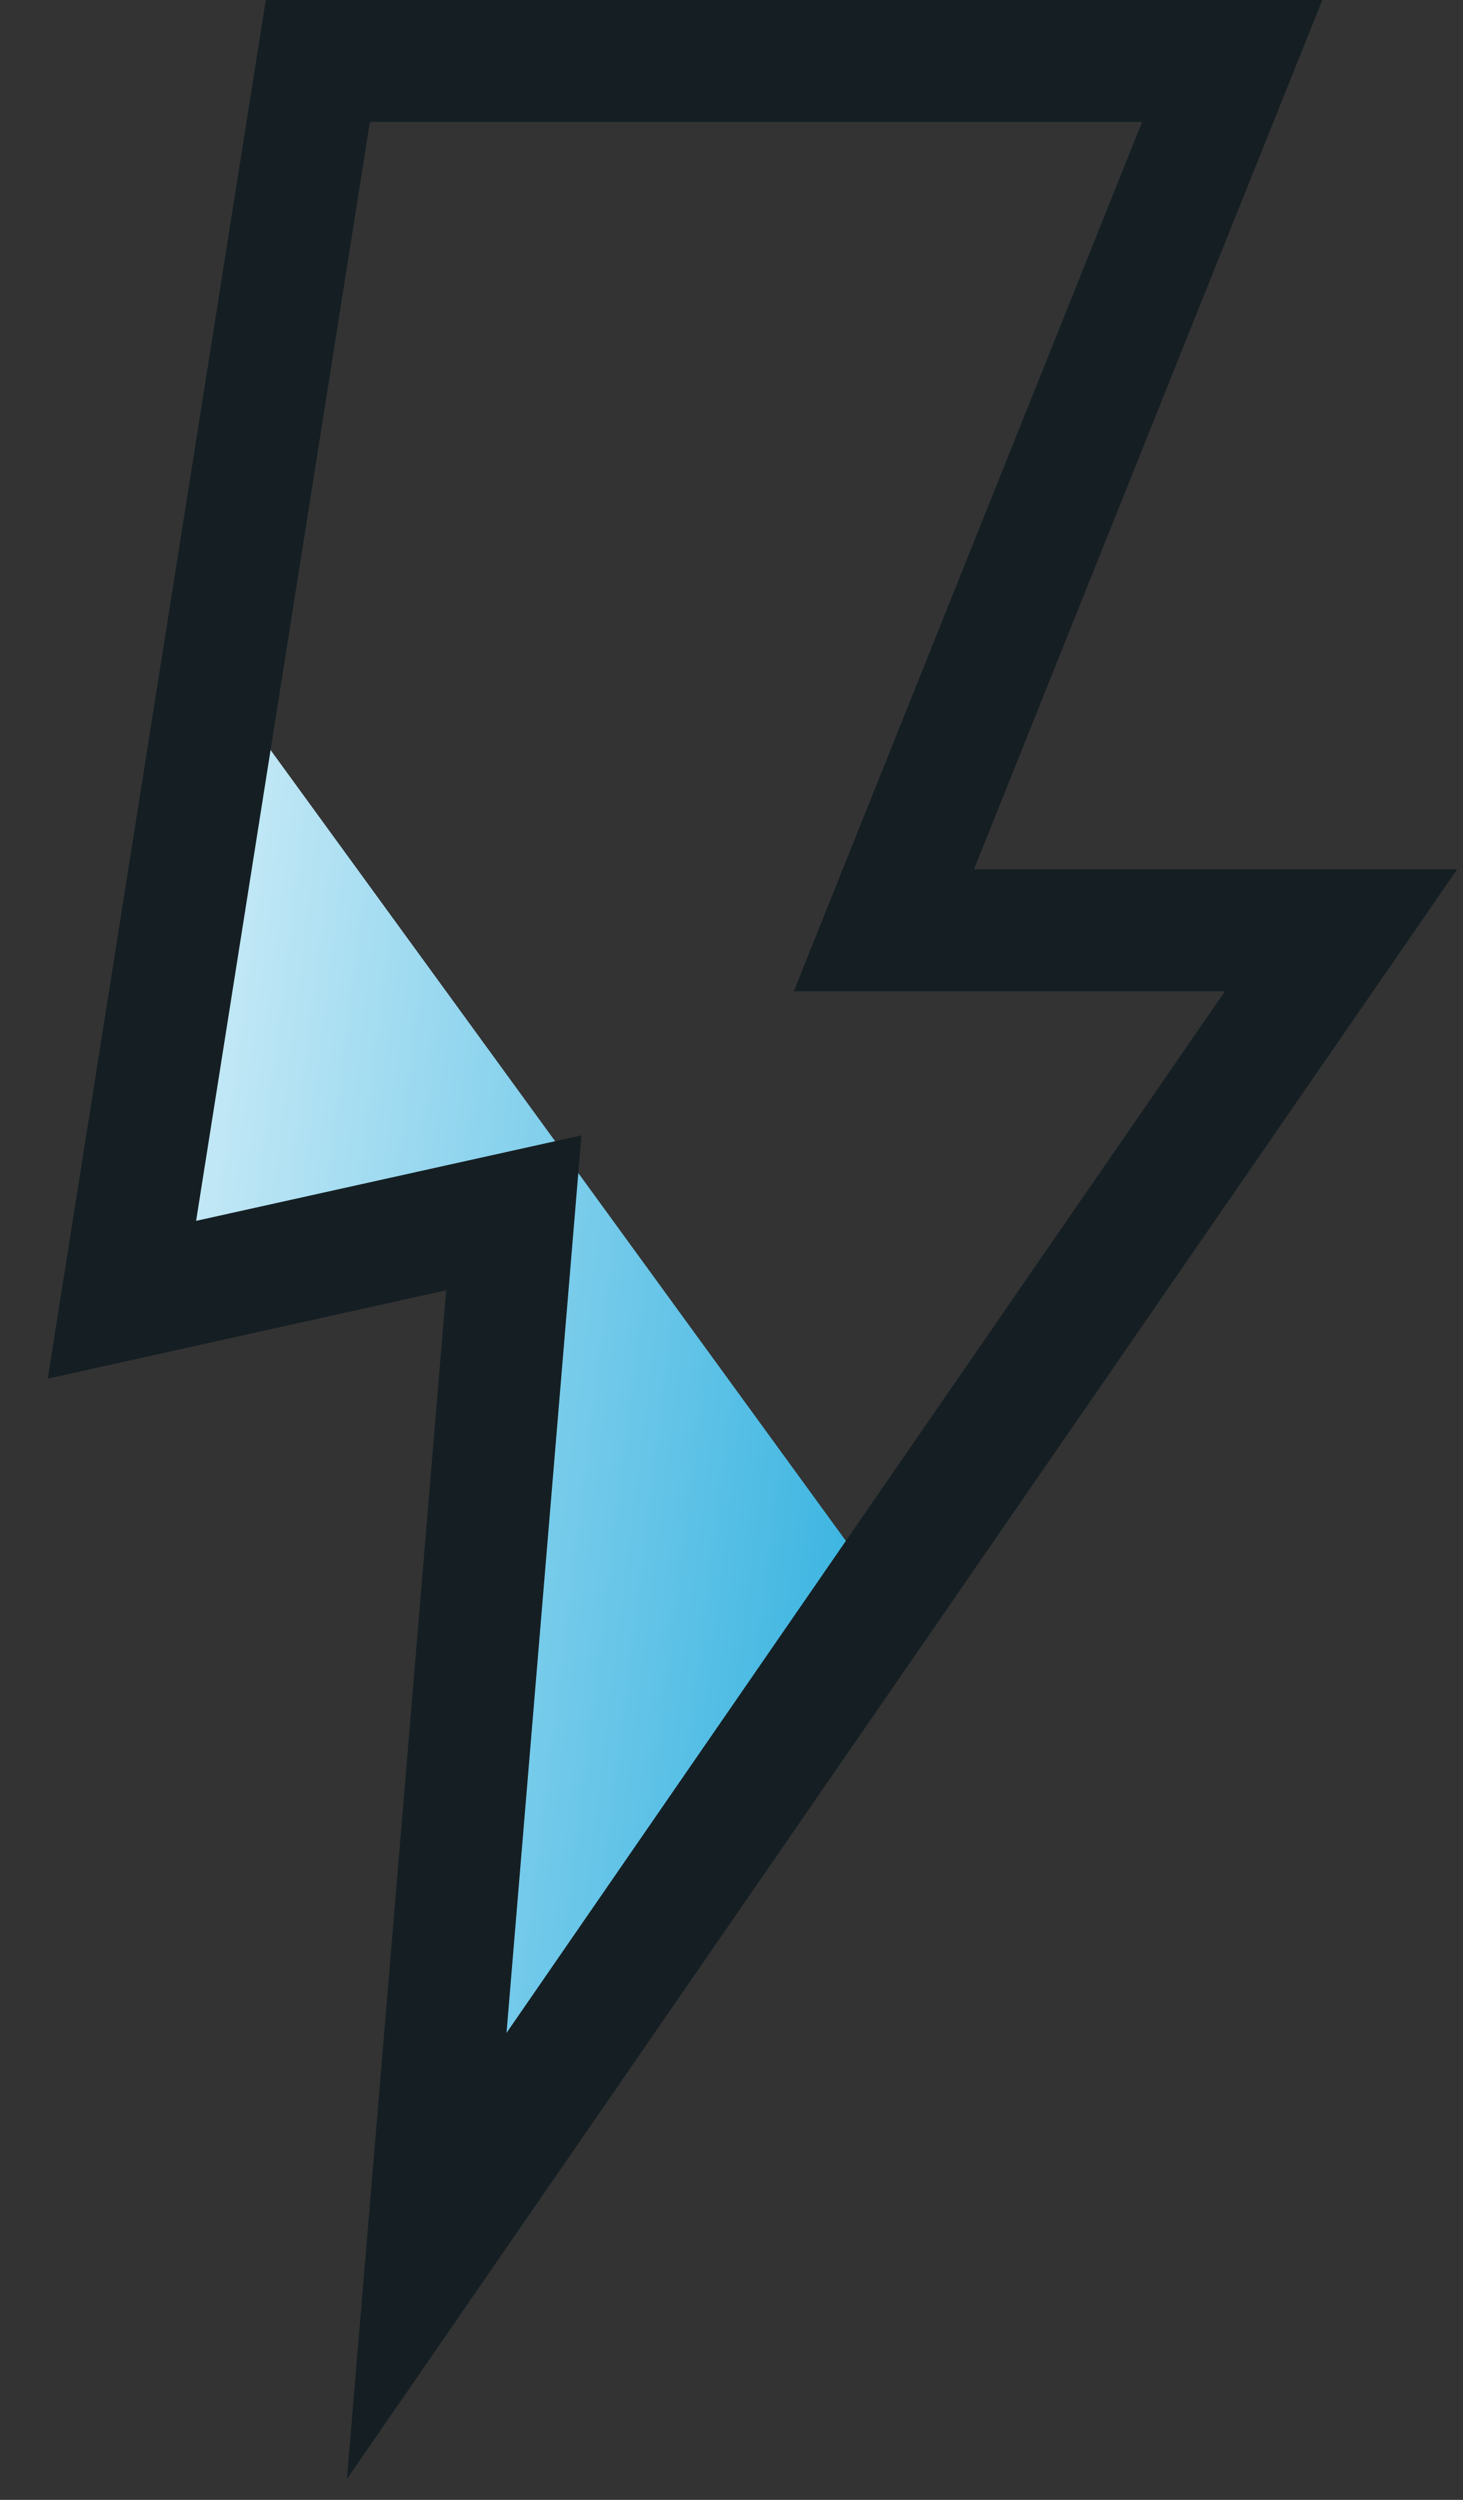
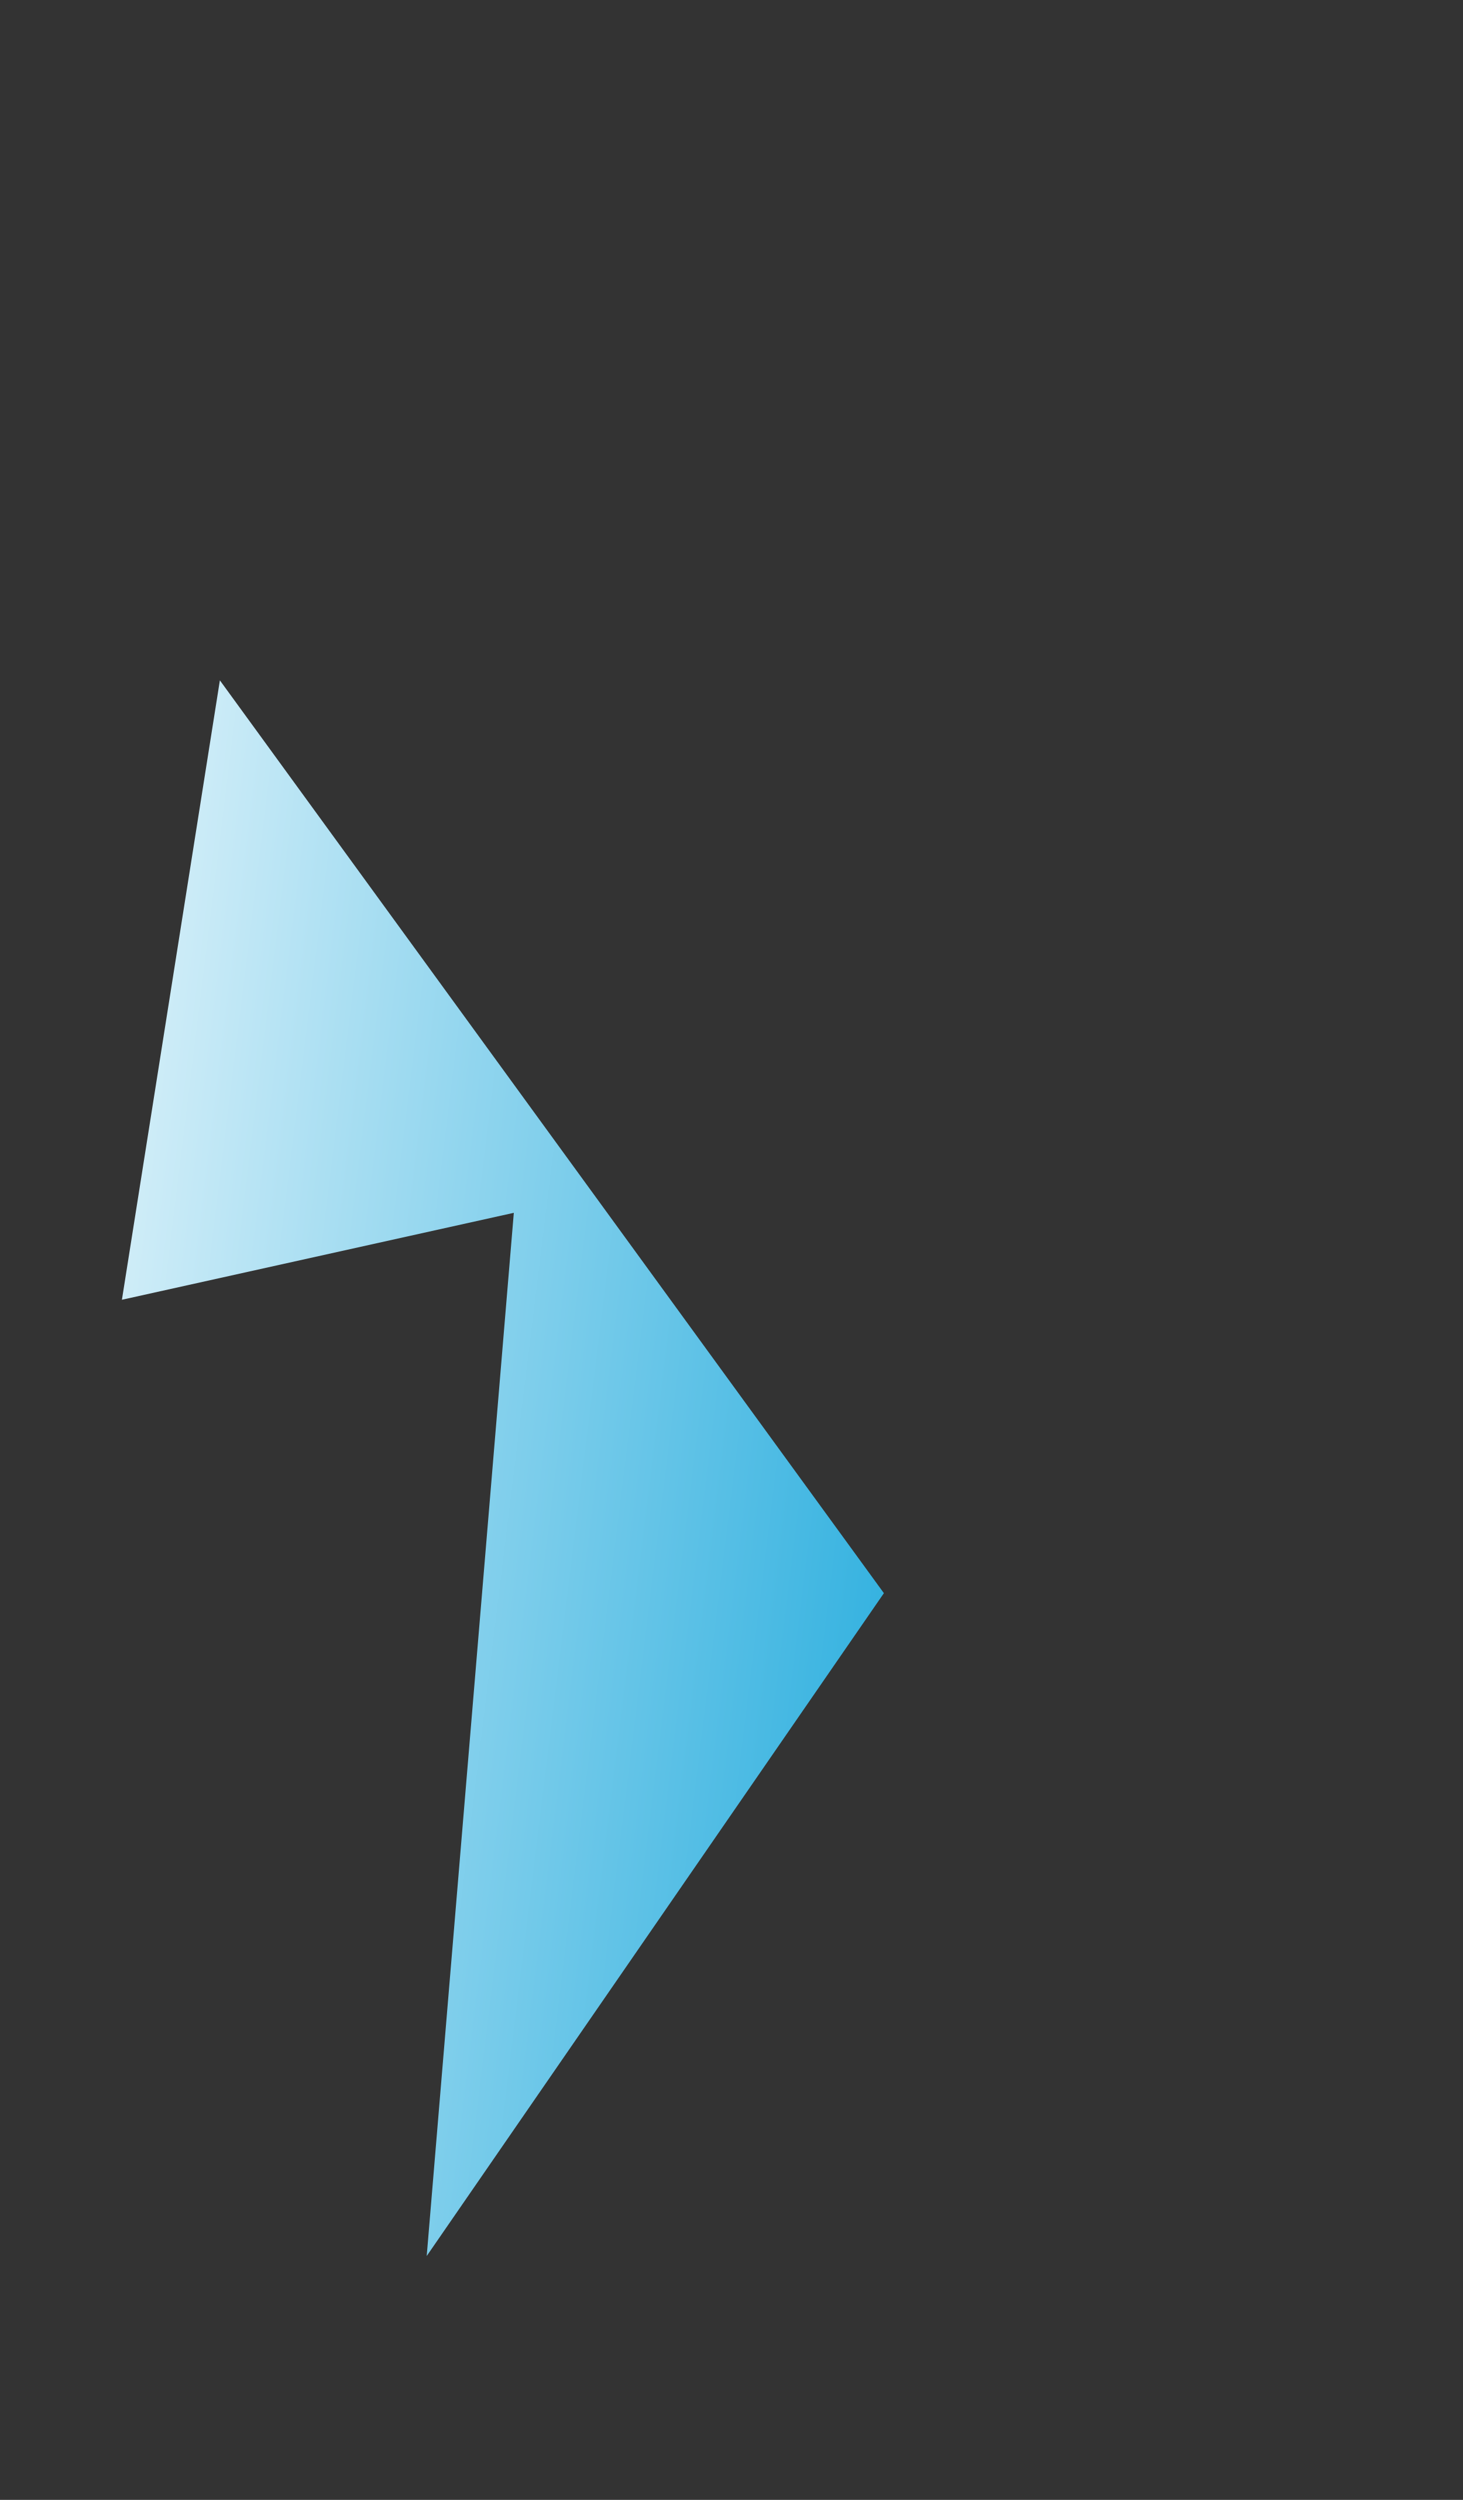
<svg xmlns="http://www.w3.org/2000/svg" width="24" height="41" viewBox="0 0 24 41" fill="none">
  <rect x="0" y="0" width="24" height="41" fill="#333333" stroke="none" />
  <path d="M8.429 19.891L7 37L14.5 26.129L3.607 11.158L2 21.317L8.429 19.891Z" fill="url(#paint0_linear_3122_6347)" />
-   <path d="M5.214 1H20.214L14.5 15.257H22L7 37L8.429 19.891L2 21.317L5.214 1Z" stroke="#151F23" stroke-width="2" />
  <defs>
    <linearGradient id="paint0_linear_3122_6347" x1="-1.73" y1="17.69" x2="19.851" y2="20.347" gradientUnits="userSpaceOnUse">
      <stop stop-color="white" />
      <stop offset="1" stop-color="#009ED8" />
    </linearGradient>
  </defs>
</svg>